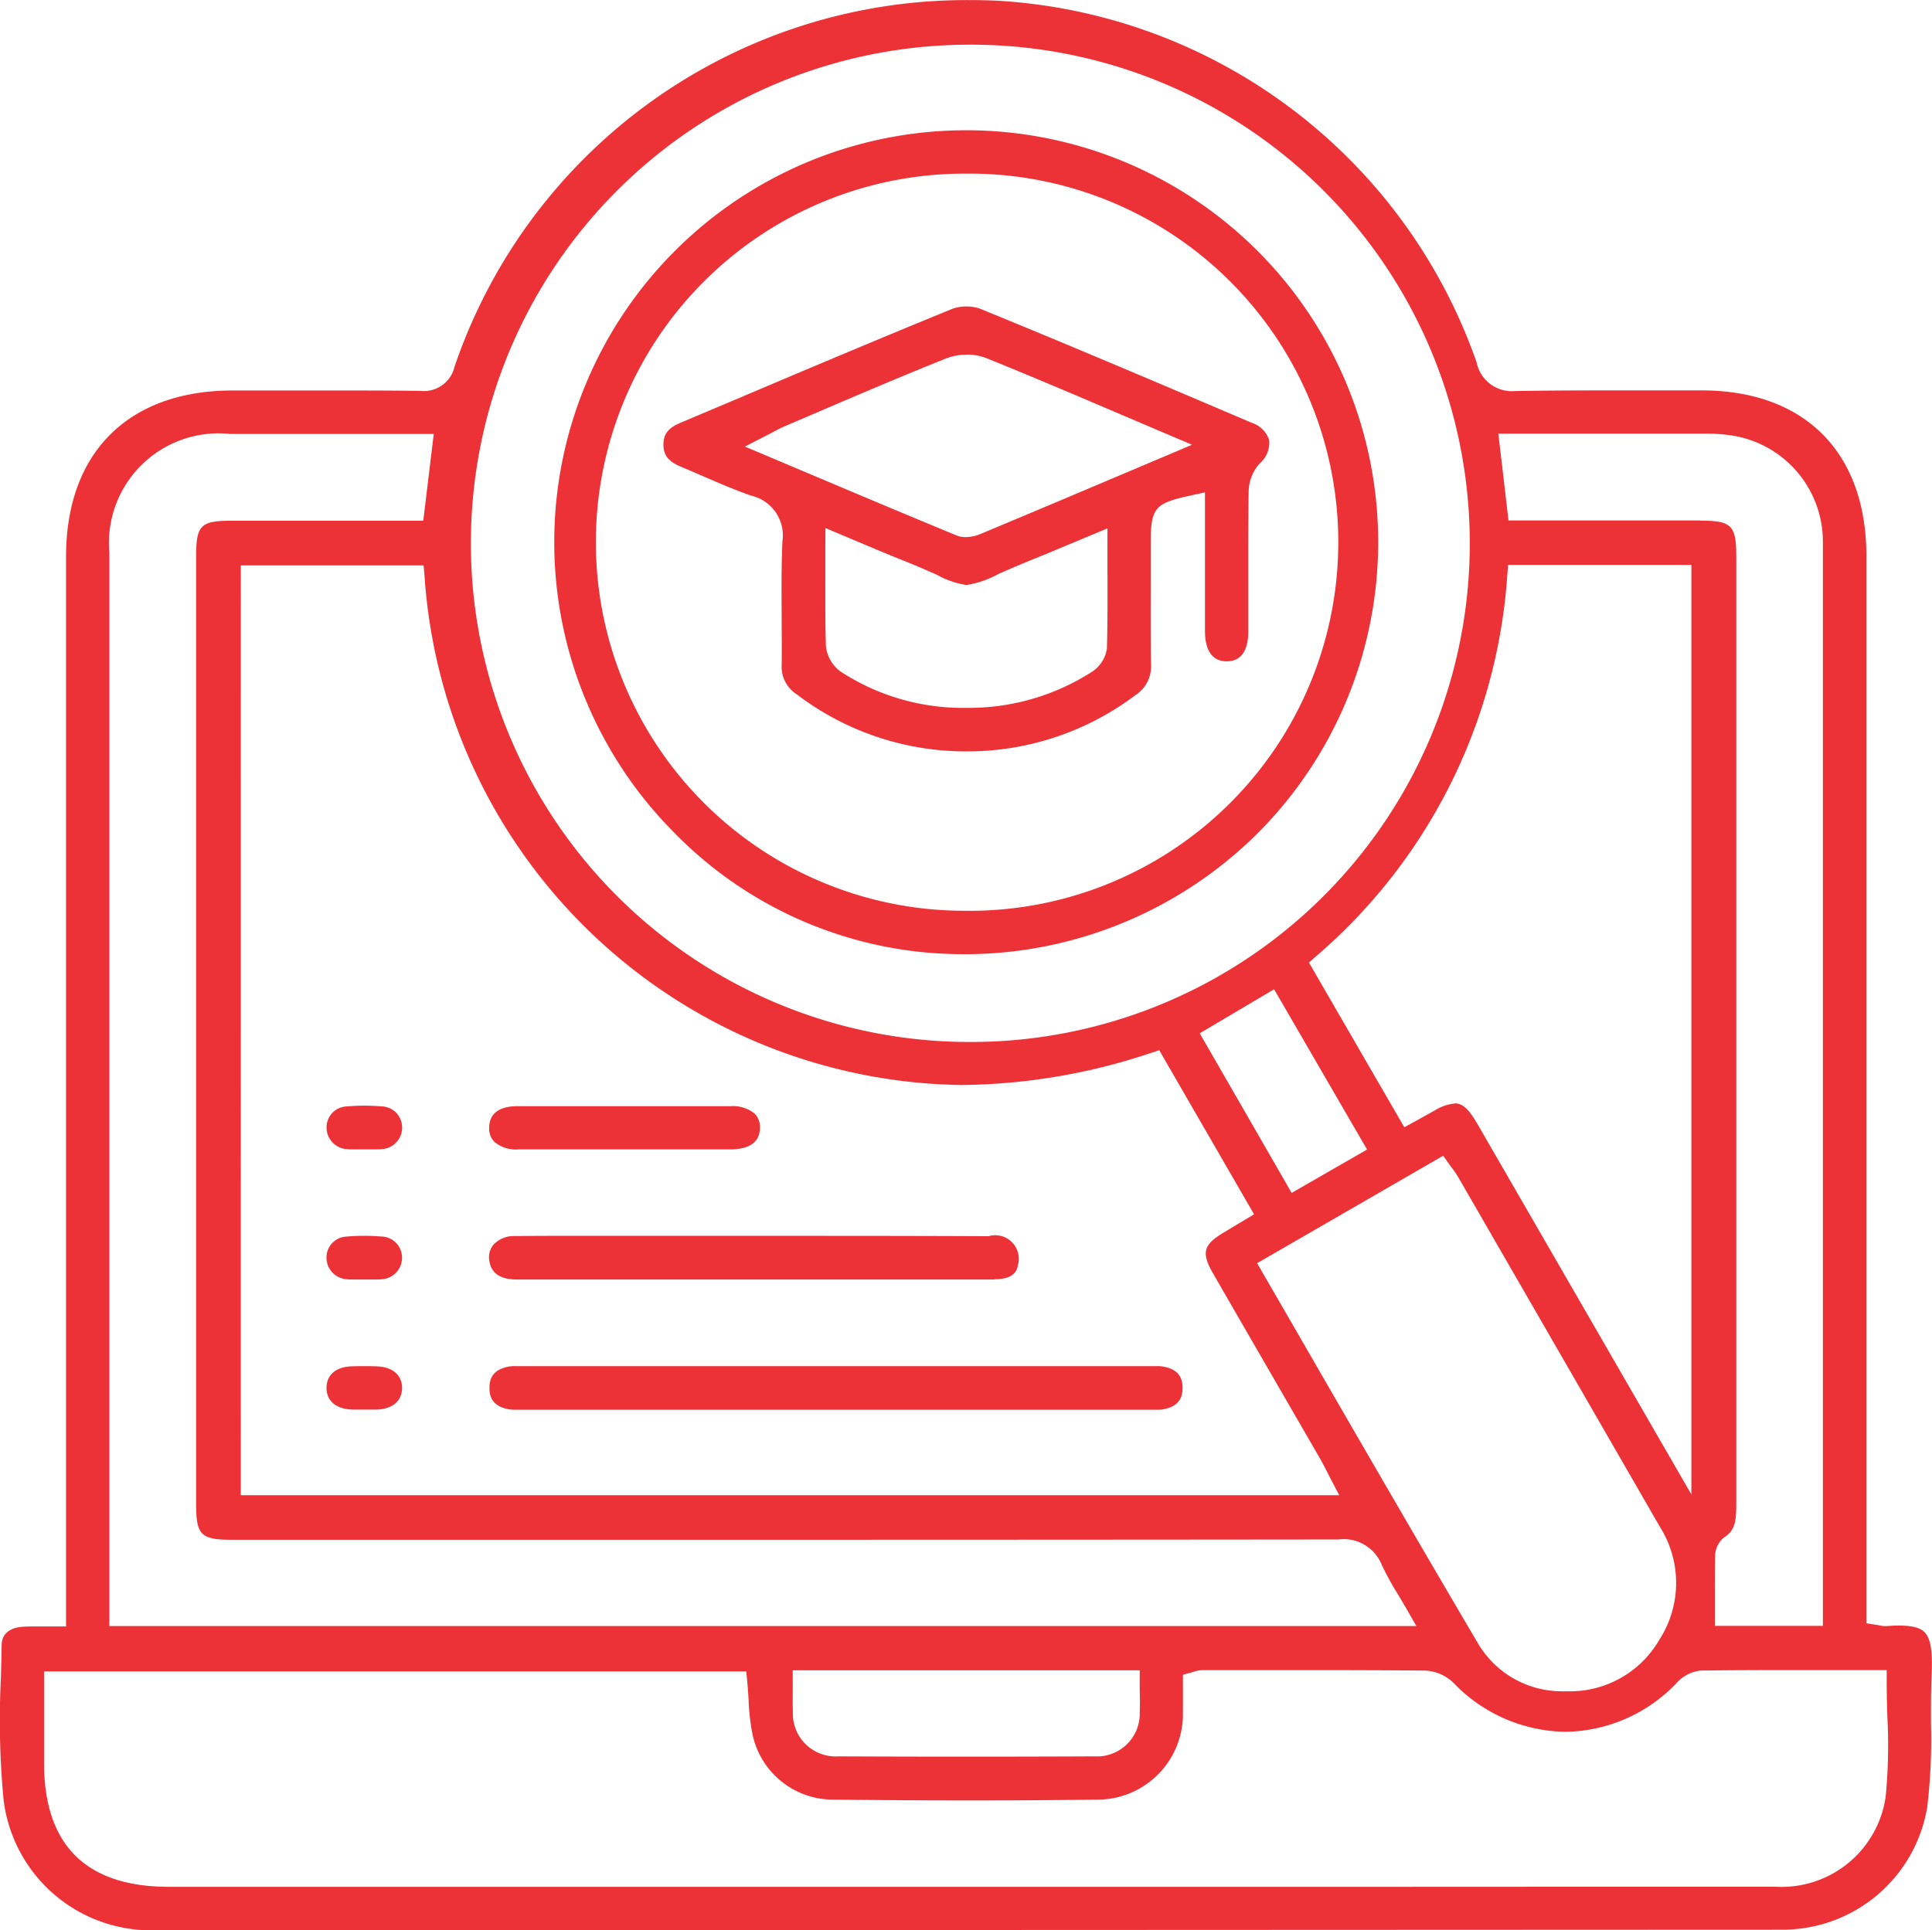
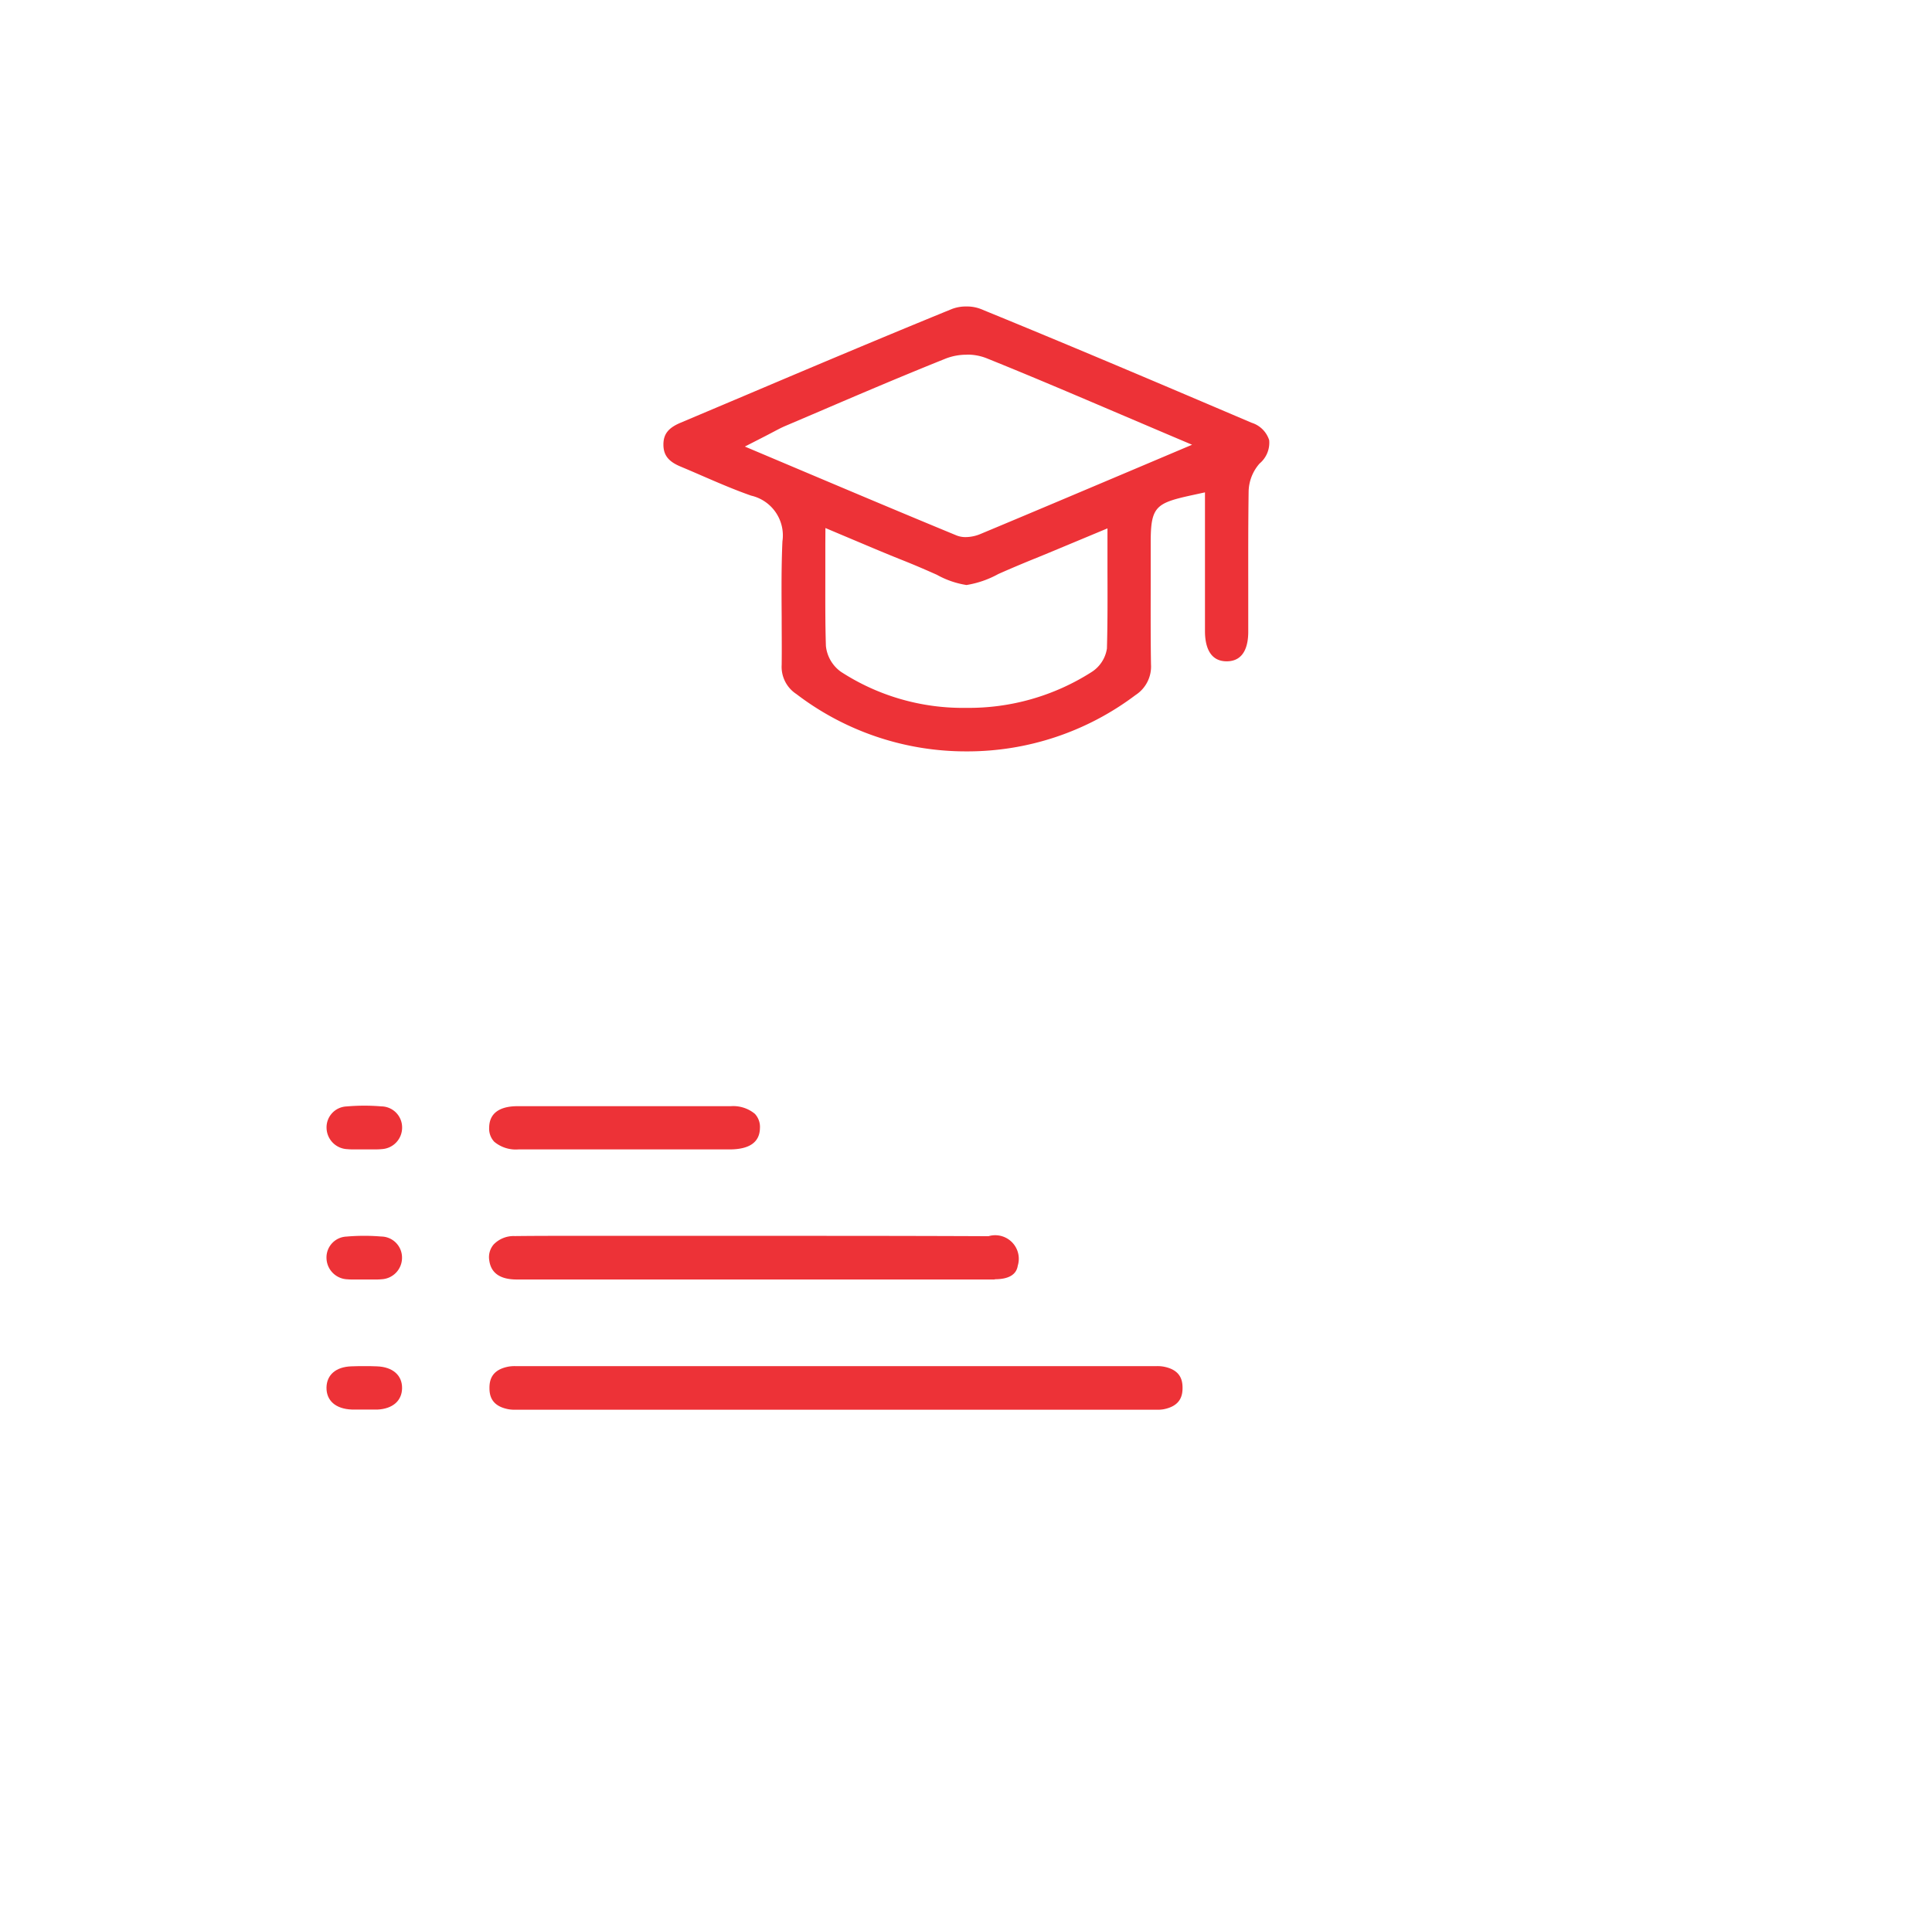
<svg xmlns="http://www.w3.org/2000/svg" data-name="Group 7875" width="60.629" height="60.581">
  <g data-name="Group 7855">
    <g data-name="Group 7846">
-       <path data-name="Path 7956" d="M28.957 60.581H5.023a4.659 4.659 0 0 1-4.911-4.09 26.508 26.508 0 0 1-.083-3.843c.009-.339.018-.678.023-1.015.008-.458.417-.554.661-.571.1-.007.208-.01.342-.01h1.018V17.468c0-3.262 1.955-5.21 5.229-5.211h3.085c1.11 0 1.967 0 2.779.013h.031a.988.988 0 0 0 1.066-.756A16.973 16.973 0 0 1 30.463.003c.276 0 .556.006.833.019a16.977 16.977 0 0 1 15.042 11.352 1.129 1.129 0 0 0 1.213.9h.049c.769-.013 1.61-.02 2.648-.02h3.149c3.239 0 5.173 1.947 5.173 5.2v33.5l.29.044c.049.007.087.015.118.021a.943.943 0 0 0 .181.022h.045c.142-.011.273-.017.389-.017.542 0 .721.123.809.215.183.191.249.6.216 1.314-.024.525-.022 1.057-.021 1.571a17.987 17.987 0 0 1-.117 2.594 4.6 4.6 0 0 1-4.485 3.852h-.372Zm21.758-1.359h5.006a3.3 3.3 0 0 0 3.455-2.834 16.875 16.875 0 0 0 .052-2.5 37.796 37.796 0 0 1-.021-1.125v-.341h-2.755c-.91 0-1.988 0-3.094.015a1.2 1.2 0 0 0-.754.4 4.895 4.895 0 0 1-3.477 1.522 4.953 4.953 0 0 1-3.5-1.522 1.371 1.371 0 0 0-.882-.4 401.815 401.815 0 0 0-3.512-.013h-3.511a.839.839 0 0 0-.265.052 2.02 2.02 0 0 1-.08.024l-.255.066v1.286a2.684 2.684 0 0 1-2.6 2.635c-1.289.017-2.653.026-4.056.026-1.376 0-2.8-.008-4.359-.025a2.587 2.587 0 0 1-2.485-2.014 6.773 6.773 0 0 1-.13-1.114c-.012-.193-.024-.388-.043-.588l-.03-.308H1.382v2.87c0 2.582 1.319 3.891 3.917 3.891h38.736Zm-25.838-6.446v.329c0 .22-.005.428.005.636a1.342 1.342 0 0 0 1.431 1.389q2 .009 4 .009t4.028-.009a1.342 1.342 0 0 0 1.425-1.4c.01-.221.007-.444 0-.66v-.641h-10.89Zm14.574-13.127.171.3q.905 1.562 1.8 3.115c1.625 2.811 3.307 5.717 4.978 8.551a3.059 3.059 0 0 0 2.641 1.473h.149a3.242 3.242 0 0 0 2.882-1.617 3.293 3.293 0 0 0 .017-3.547q-3.163-5.49-6.33-10.978a3.047 3.047 0 0 0-.19-.28l-.1-.134-.179-.255ZM7.189 13.618a3.441 3.441 0 0 0-3.757 3.729V51.04h41.015l-.291-.51c-.1-.171-.193-.331-.287-.487a8.78 8.78 0 0 1-.511-.933 1.287 1.287 0 0 0-1.357-.788c-8.077.009-15.984.01-23.326.01H7.284c-.981 0-1.129-.147-1.129-1.124v-29.73c0-.995.136-1.133 1.12-1.133h6.008l.329-2.724H7.188Zm46.167 2.724c.983 0 1.131.147 1.131 1.123v29.73c0 .511-.025.837-.374 1.057a.758.758 0 0 0-.291.6c-.009.453-.008.9-.007 1.364v.817h3.39V17.013a3.373 3.373 0 0 0-2.812-3.337 5.254 5.254 0 0 0-.91-.064H47.02l.319 2.724h6.012Zm-45.8 30.592h34.472l-.262-.5-.123-.239a9.282 9.282 0 0 0-.229-.43l-1.324-2.291q-1.012-1.75-2.021-3.5c-.374-.649-.309-.9.328-1.284l.957-.574-2.975-5.151-.263.086a19.14 19.14 0 0 1-5.957 1.006 17.129 17.129 0 0 1-16.838-16l-.028-.31H7.557Zm38.1-12.3c.159 0 .36.065.648.546.125.208.245.418.365.629l.174.3 6.235 10.8V17.731h-5.751l-.025.313a17.311 17.311 0 0 1-6.015 11.984l-.21.185 2.992 5.171.528-.291.417-.231a1.416 1.416 0 0 1 .65-.225Zm-8.007-2.2 2.885 5.01 2.366-1.362-2.917-5.03Zm-7.434-31.03a15.652 15.652 0 0 0-.068 31.3h.052a15.652 15.652 0 1 0 .048-31.3Z" fill="#ed3237" />
-     </g>
+       </g>
    <g data-name="Group 7847">
      <path data-name="Path 7957" d="M36.3 44.25H16.171a1.136 1.136 0 0 1-.211-.015c-.541-.1-.6-.432-.6-.67s.063-.569.6-.669a1.168 1.168 0 0 1 .21-.015h20.131a1.139 1.139 0 0 1 .209.015c.541.1.6.43.6.67s-.063.568-.6.67a1.121 1.121 0 0 1-.21.014Z" fill="#ed3237" />
    </g>
    <g data-name="Group 7848">
      <path data-name="Path 7958" d="M31.215 40.162H16.219c-.521 0-.812-.2-.865-.6a.612.612 0 0 1 .138-.5.872.872 0 0 1 .665-.263q.723-.008 1.446-.007h6.792c1.957 0 4.274 0 6.625.011a.74.74 0 0 1 .919.925c-.043.282-.285.426-.721.426Z" fill="#ed3237" />
    </g>
    <g data-name="Group 7849">
      <path data-name="Path 7959" d="M17.577 36.079h-1.31a1.052 1.052 0 0 1-.758-.242.6.6 0 0 1-.158-.448c.009-.55.485-.666.883-.667h6.698a1.062 1.062 0 0 1 .757.24.6.6 0 0 1 .159.448c-.008.442-.327.667-.948.669h-3.315Z" fill="#ed3237" />
    </g>
    <g data-name="Group 7850">
      <path data-name="Path 7960" d="M11.777 36.078H11.059a1.484 1.484 0 0 1-.153-.007.68.68 0 0 1-.658-.665.656.656 0 0 1 .627-.676 6.439 6.439 0 0 1 1.093-.002.66.66 0 0 1 .651.661.674.674 0 0 1-.637.68 1.8 1.8 0 0 1-.205.009Z" fill="#ed3237" />
    </g>
    <g data-name="Group 7851">
      <path data-name="Path 7961" d="M11.777 40.162H11.057a1.471 1.471 0 0 1-.152-.006.68.68 0 0 1-.659-.665.655.655 0 0 1 .626-.676 6.439 6.439 0 0 1 1.093-.002.66.66 0 0 1 .651.661.674.674 0 0 1-.636.68 1.82 1.82 0 0 1-.203.008Z" fill="#ed3237" />
    </g>
    <g data-name="Group 7852">
      <path data-name="Path 7962" d="M11.414 44.244h-.375c-.506-.02-.8-.28-.793-.694.009-.4.3-.644.774-.662.132-.005.265-.007.4-.007s.271 0 .406.007c.5.017.8.282.792.692-.009.395-.3.643-.777.665h-.151Z" fill="#ed3237" />
    </g>
    <g data-name="Group 7853">
-       <path data-name="Path 7963" d="M30.17 29.95a12.661 12.661 0 0 1-9.024-3.826 12.928 12.928 0 1 1 18.292.059 13.03 13.03 0 0 1-9.231 3.768Zm.125-24.5a11.569 11.569 0 0 0-.054 23.138A11.57 11.57 0 1 0 30.32 5.45Z" fill="#ed3237" />
-     </g>
+       </g>
    <g data-name="Group 7854">
      <path data-name="Path 7964" d="M30.33 23.585a8.756 8.756 0 0 1-5.339-1.8 1.02 1.02 0 0 1-.461-.913c.007-.5 0-1.015 0-1.509-.005-.779-.012-1.585.024-2.371a1.282 1.282 0 0 0-.983-1.435c-.526-.184-1.052-.412-1.562-.633a53.87 53.87 0 0 0-.656-.281c-.38-.159-.534-.359-.534-.689s.157-.525.541-.686l2.032-.859c2.122-.9 4.315-1.826 6.483-2.711a1.233 1.233 0 0 1 .453-.078 1.2 1.2 0 0 1 .439.075c2.913 1.19 5.8 2.419 8.511 3.575a.838.838 0 0 1 .551.548.851.851 0 0 1-.3.73 1.367 1.367 0 0 0-.345.877c-.014.963-.013 1.94-.012 2.885v1.521c0 .423-.12.927-.677.927s-.679-.512-.681-.938v-4.365l-.414.09c-1.127.247-1.289.356-1.289 1.474v1.091c0 .9-.006 1.828.009 2.743a1.067 1.067 0 0 1-.487.965 8.757 8.757 0 0 1-5.303 1.767Zm-4.43-6.5v.877c0 .8-.006 1.557.018 2.312a1.141 1.141 0 0 0 .472.813 7.018 7.018 0 0 0 3.926 1.132 7.152 7.152 0 0 0 3.931-1.119 1.062 1.062 0 0 0 .49-.744c.022-.794.02-1.582.017-2.416v-1.355l-1.086.453c-.419.175-.812.34-1.207.5a38.66 38.66 0 0 0-1.131.479 3.081 3.081 0 0 1-1 .346 2.782 2.782 0 0 1-.931-.322c-.3-.133-.676-.3-1.185-.5-.4-.161-.8-.329-1.223-.508l-.615-.259-.473-.2Zm4.44-5.951a1.8 1.8 0 0 0-.654.118c-1.328.532-2.663 1.1-3.955 1.655l-1.095.467c-.119.051-.228.109-.366.182l-.245.128-.65.333 1.865.788c1.645.695 3.2 1.351 4.773 2a.76.76 0 0 0 .292.054 1.231 1.231 0 0 0 .455-.094c1.535-.641 3.066-1.289 4.686-1.974l1.963-.831-.741-.314-1.491-.635c-1.457-.621-2.833-1.209-4.229-1.771a1.644 1.644 0 0 0-.612-.109Z" fill="#ed3237" />
    </g>
  </g>
</svg>